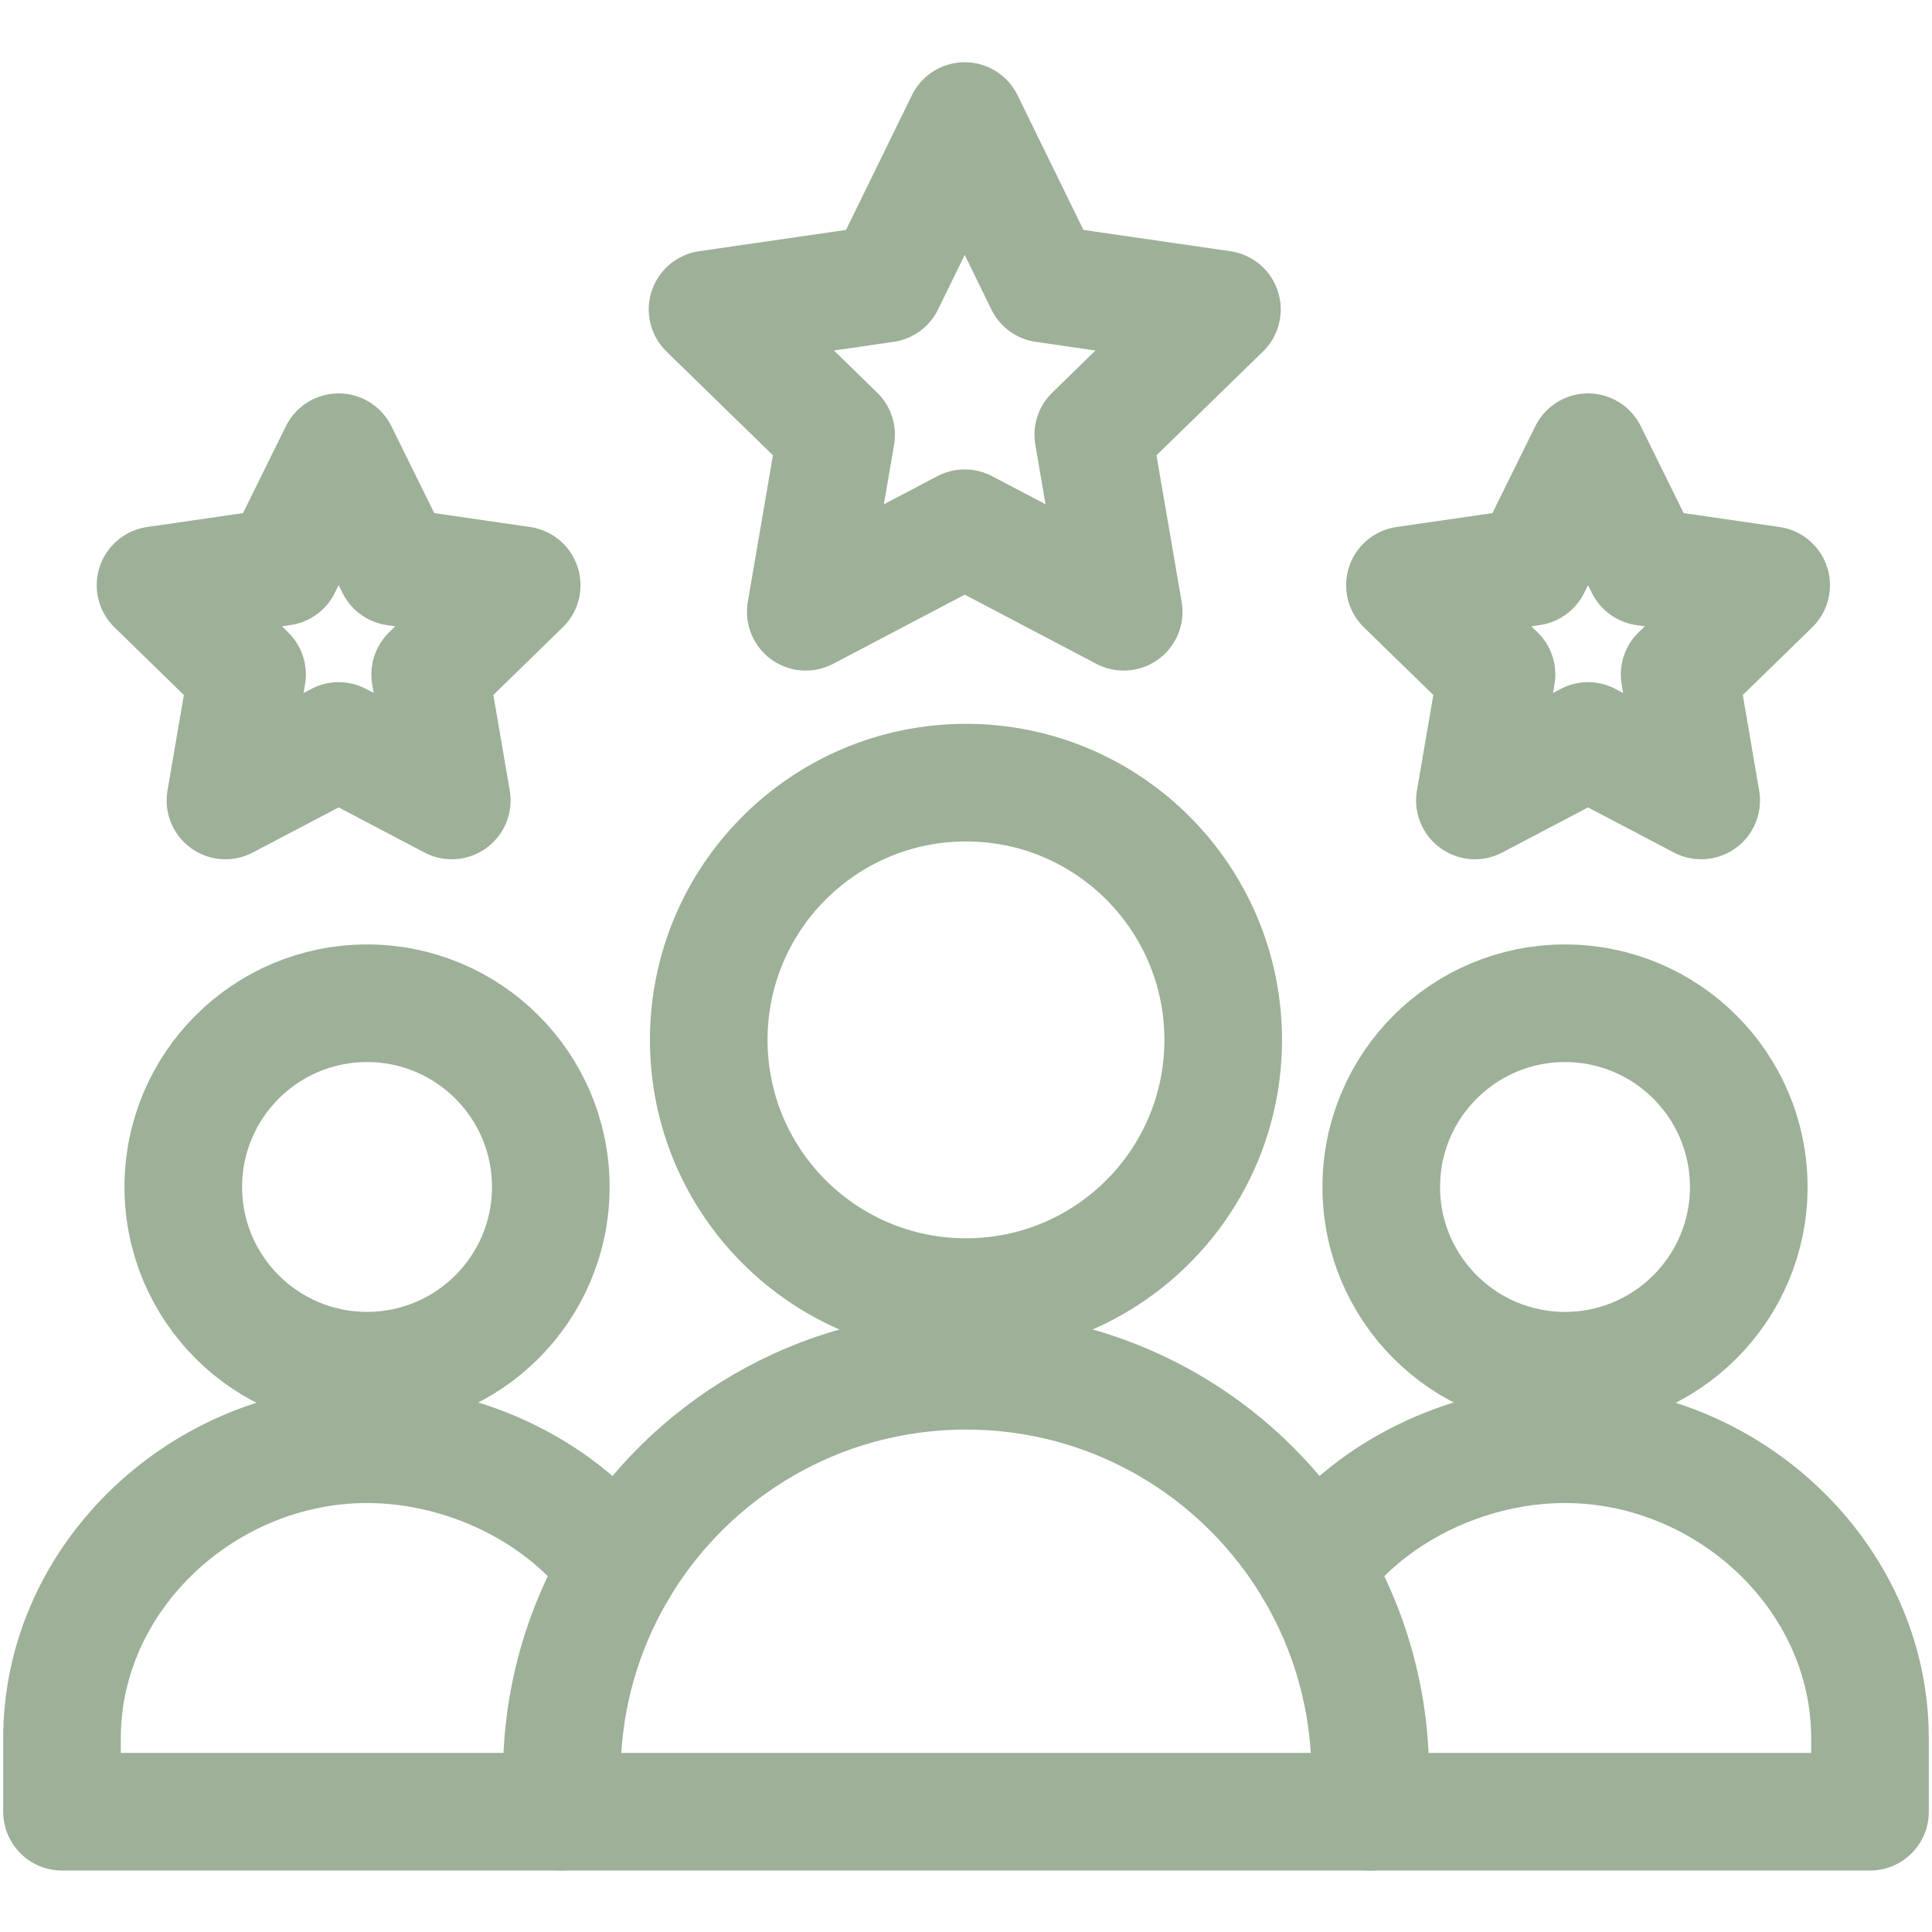
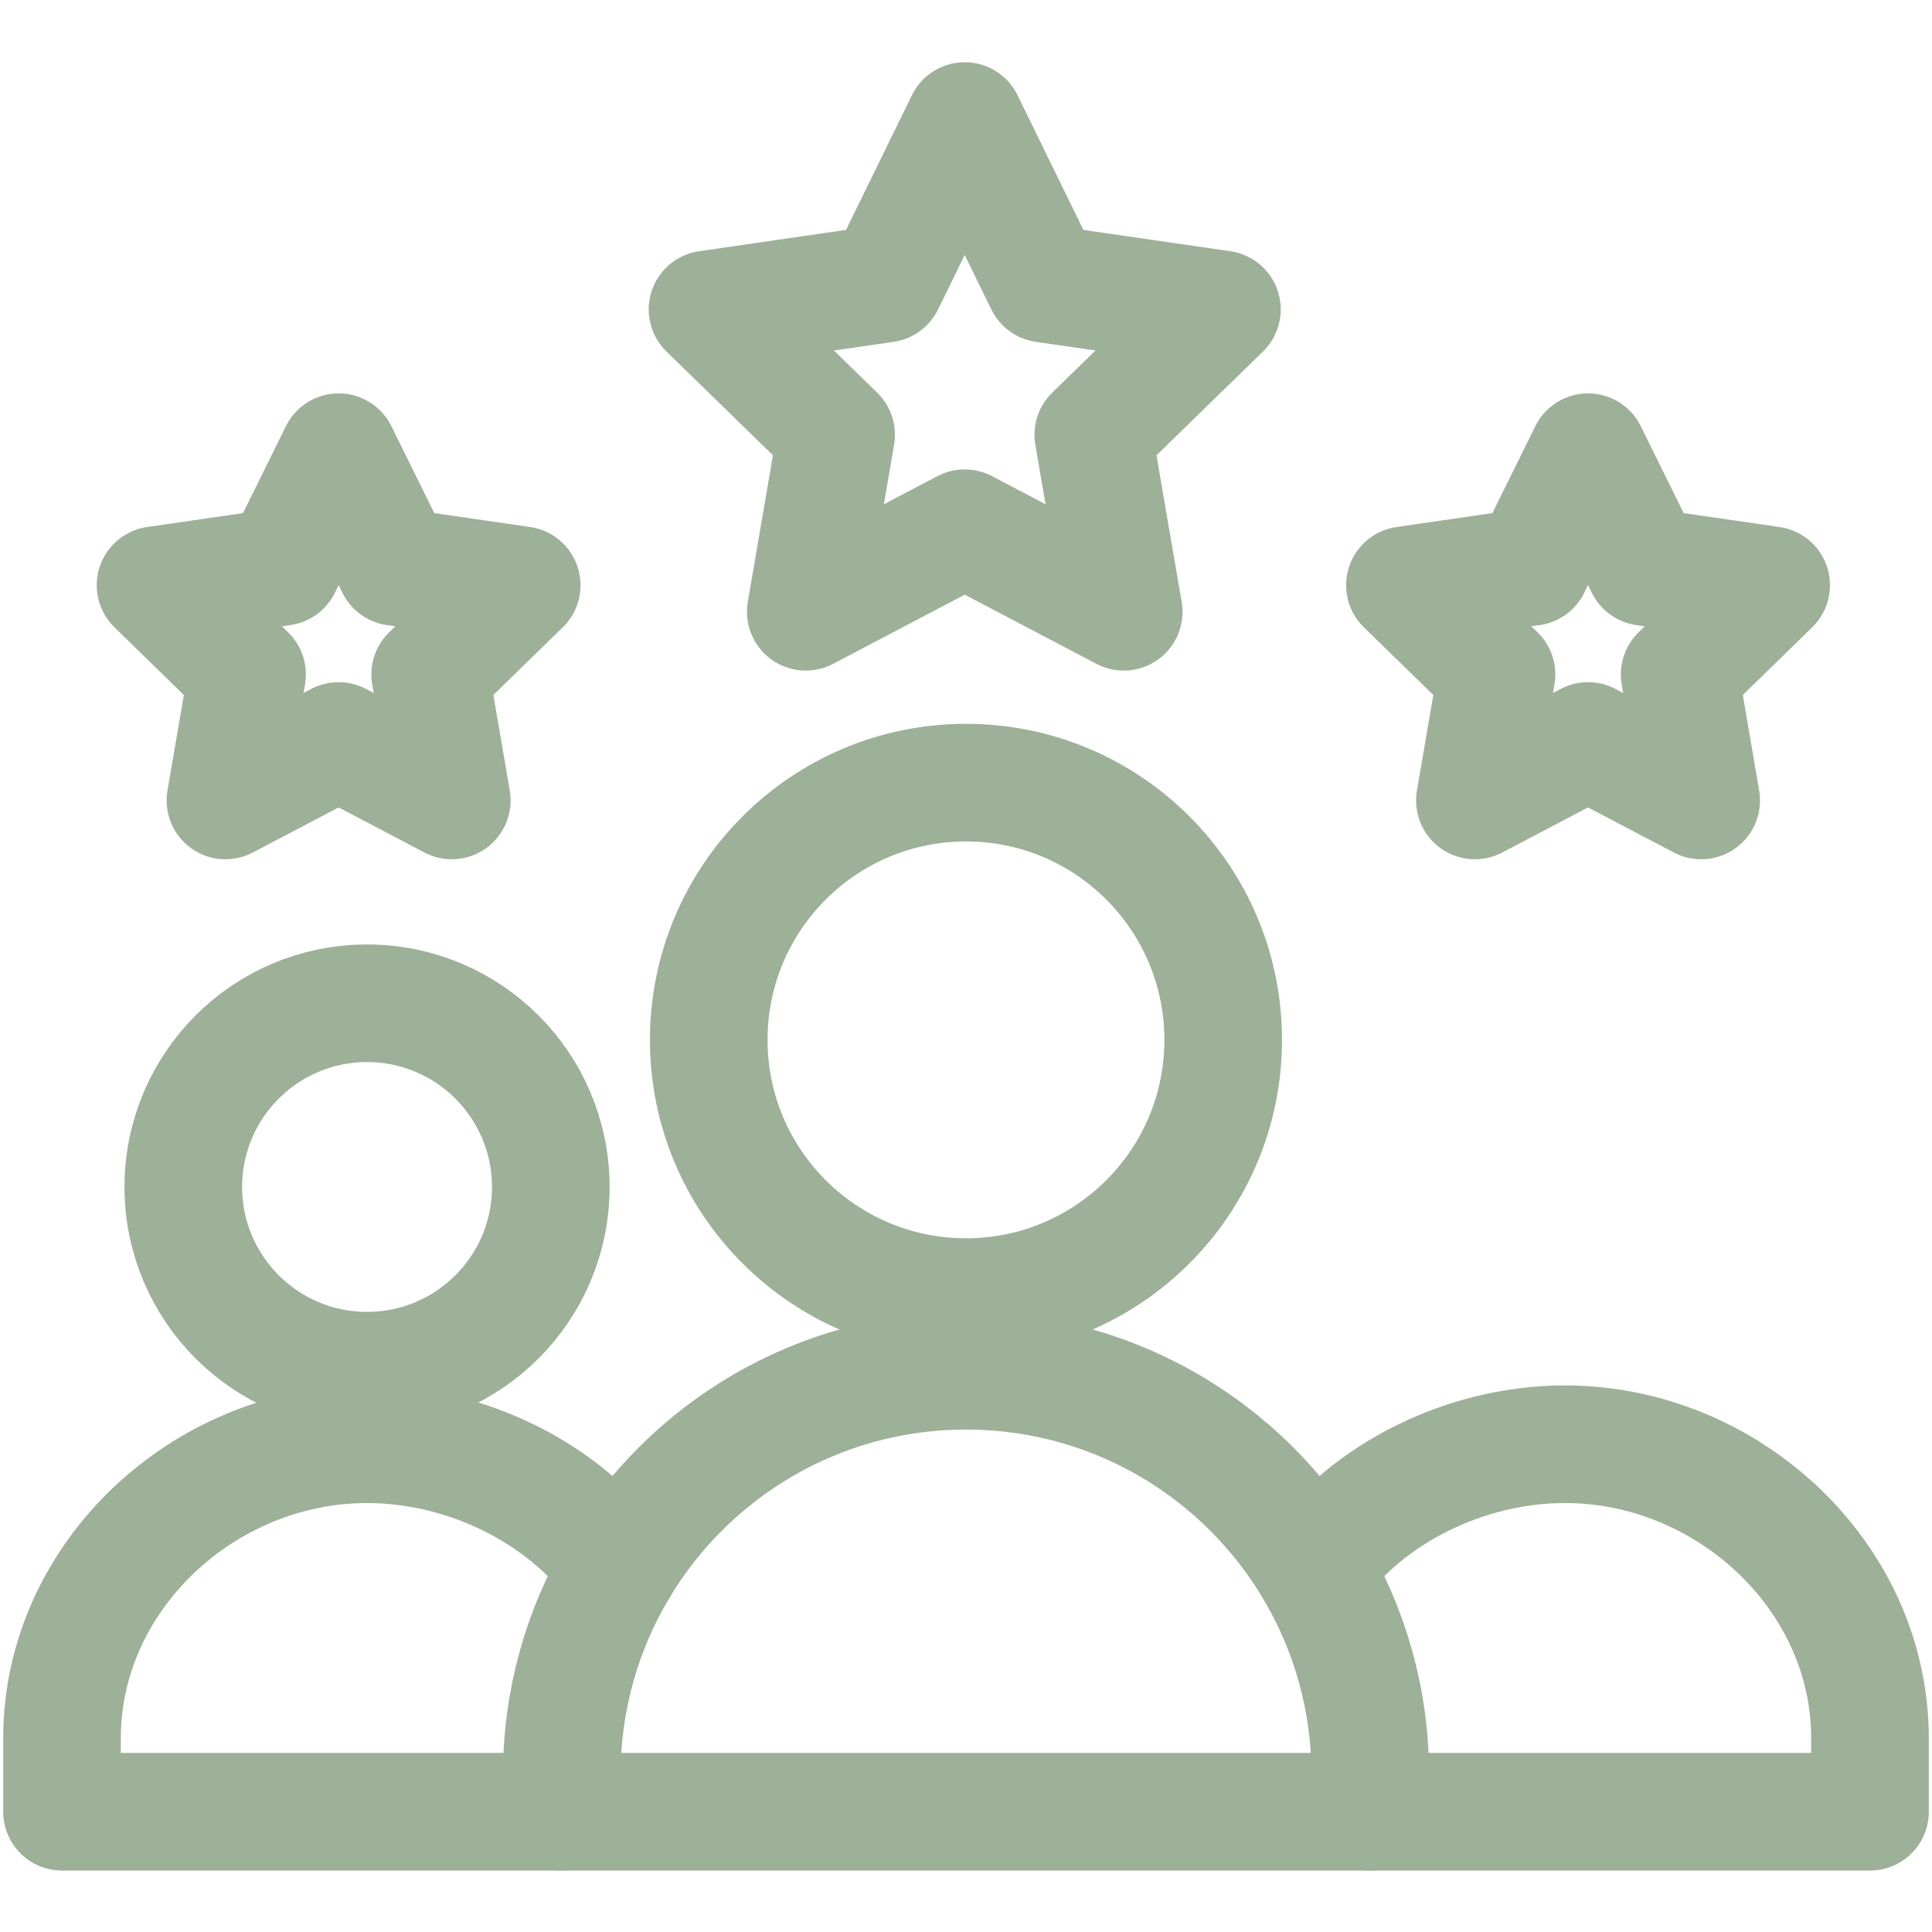
<svg xmlns="http://www.w3.org/2000/svg" width="32" height="32" viewBox="0 0 32 32" fill="none">
-   <path d="M28.965 19.66C28.965 21.34 27.602 22.703 25.921 22.703C24.241 22.703 22.878 21.34 22.878 19.66C22.878 17.979 24.241 16.617 25.921 16.617C27.602 16.617 28.965 17.979 28.965 19.66Z" stroke="#9DB098" stroke-width="1.948" stroke-miterlimit="10" stroke-linecap="round" stroke-linejoin="round" />
  <path d="M9.305 30.008H1.027V28.791C1.027 26.102 3.39 23.921 6.079 23.921C7.723 23.921 9.359 24.736 10.241 25.983" stroke="#9DB098" stroke-width="1.948" stroke-miterlimit="10" stroke-linecap="round" stroke-linejoin="round" />
  <path d="M21.76 25.983C22.641 24.736 24.277 23.921 25.921 23.921C28.61 23.921 30.973 26.102 30.973 28.791V30.008H22.695" stroke="#9DB098" stroke-width="1.948" stroke-miterlimit="10" stroke-linecap="round" stroke-linejoin="round" />
  <path d="M9.123 19.66C9.123 21.34 7.76 22.703 6.079 22.703C4.399 22.703 3.036 21.34 3.036 19.66C3.036 17.979 4.399 16.617 6.079 16.617C7.76 16.617 9.123 17.979 9.123 19.66Z" stroke="#9DB098" stroke-width="1.948" stroke-miterlimit="10" stroke-linecap="round" stroke-linejoin="round" />
  <path d="M20.26 17.224C20.26 19.577 18.353 21.484 16 21.484C13.647 21.484 11.739 19.577 11.739 17.224C11.739 14.871 13.647 12.963 16 12.963C18.353 12.963 20.26 14.871 20.26 17.224Z" stroke="#9DB098" stroke-width="1.948" stroke-miterlimit="10" stroke-linecap="round" stroke-linejoin="round" />
  <path d="M15.979 2.005L14.662 4.698L11.719 5.125L13.849 7.201L13.346 10.133L15.979 8.749C16.968 9.269 17.651 9.628 18.612 10.133L18.108 7.201L20.239 5.125L17.295 4.698L15.979 2.005Z" stroke="#9DB098" stroke-width="1.948" stroke-miterlimit="10" stroke-linecap="round" stroke-linejoin="round" />
  <path d="M26.303 12.273L28.177 13.258L27.82 11.171L29.336 9.693L27.24 9.389L26.303 7.49L25.366 9.389L23.27 9.693L24.787 11.171L24.429 13.258L26.303 12.273Z" stroke="#9DB098" stroke-width="1.948" stroke-miterlimit="10" stroke-linecap="round" stroke-linejoin="round" />
  <path d="M5.609 12.273L7.483 13.258L7.125 11.171L8.641 9.693L6.546 9.389L5.609 7.49L4.672 9.389L2.576 9.693L4.092 11.171L3.734 13.258L5.609 12.273Z" stroke="#9DB098" stroke-width="1.948" stroke-miterlimit="10" stroke-linecap="round" stroke-linejoin="round" />
  <path d="M22.696 30.008H9.305V29.399C9.305 28.151 9.647 26.983 10.241 25.983C11.408 24.02 13.551 22.704 16 22.704C17.849 22.704 19.523 23.453 20.735 24.665C21.128 25.059 21.473 25.501 21.76 25.983C22.354 26.983 22.696 28.151 22.696 29.399V30.008Z" stroke="#9DB098" stroke-width="1.948" stroke-miterlimit="10" stroke-linecap="round" stroke-linejoin="round" />
</svg>